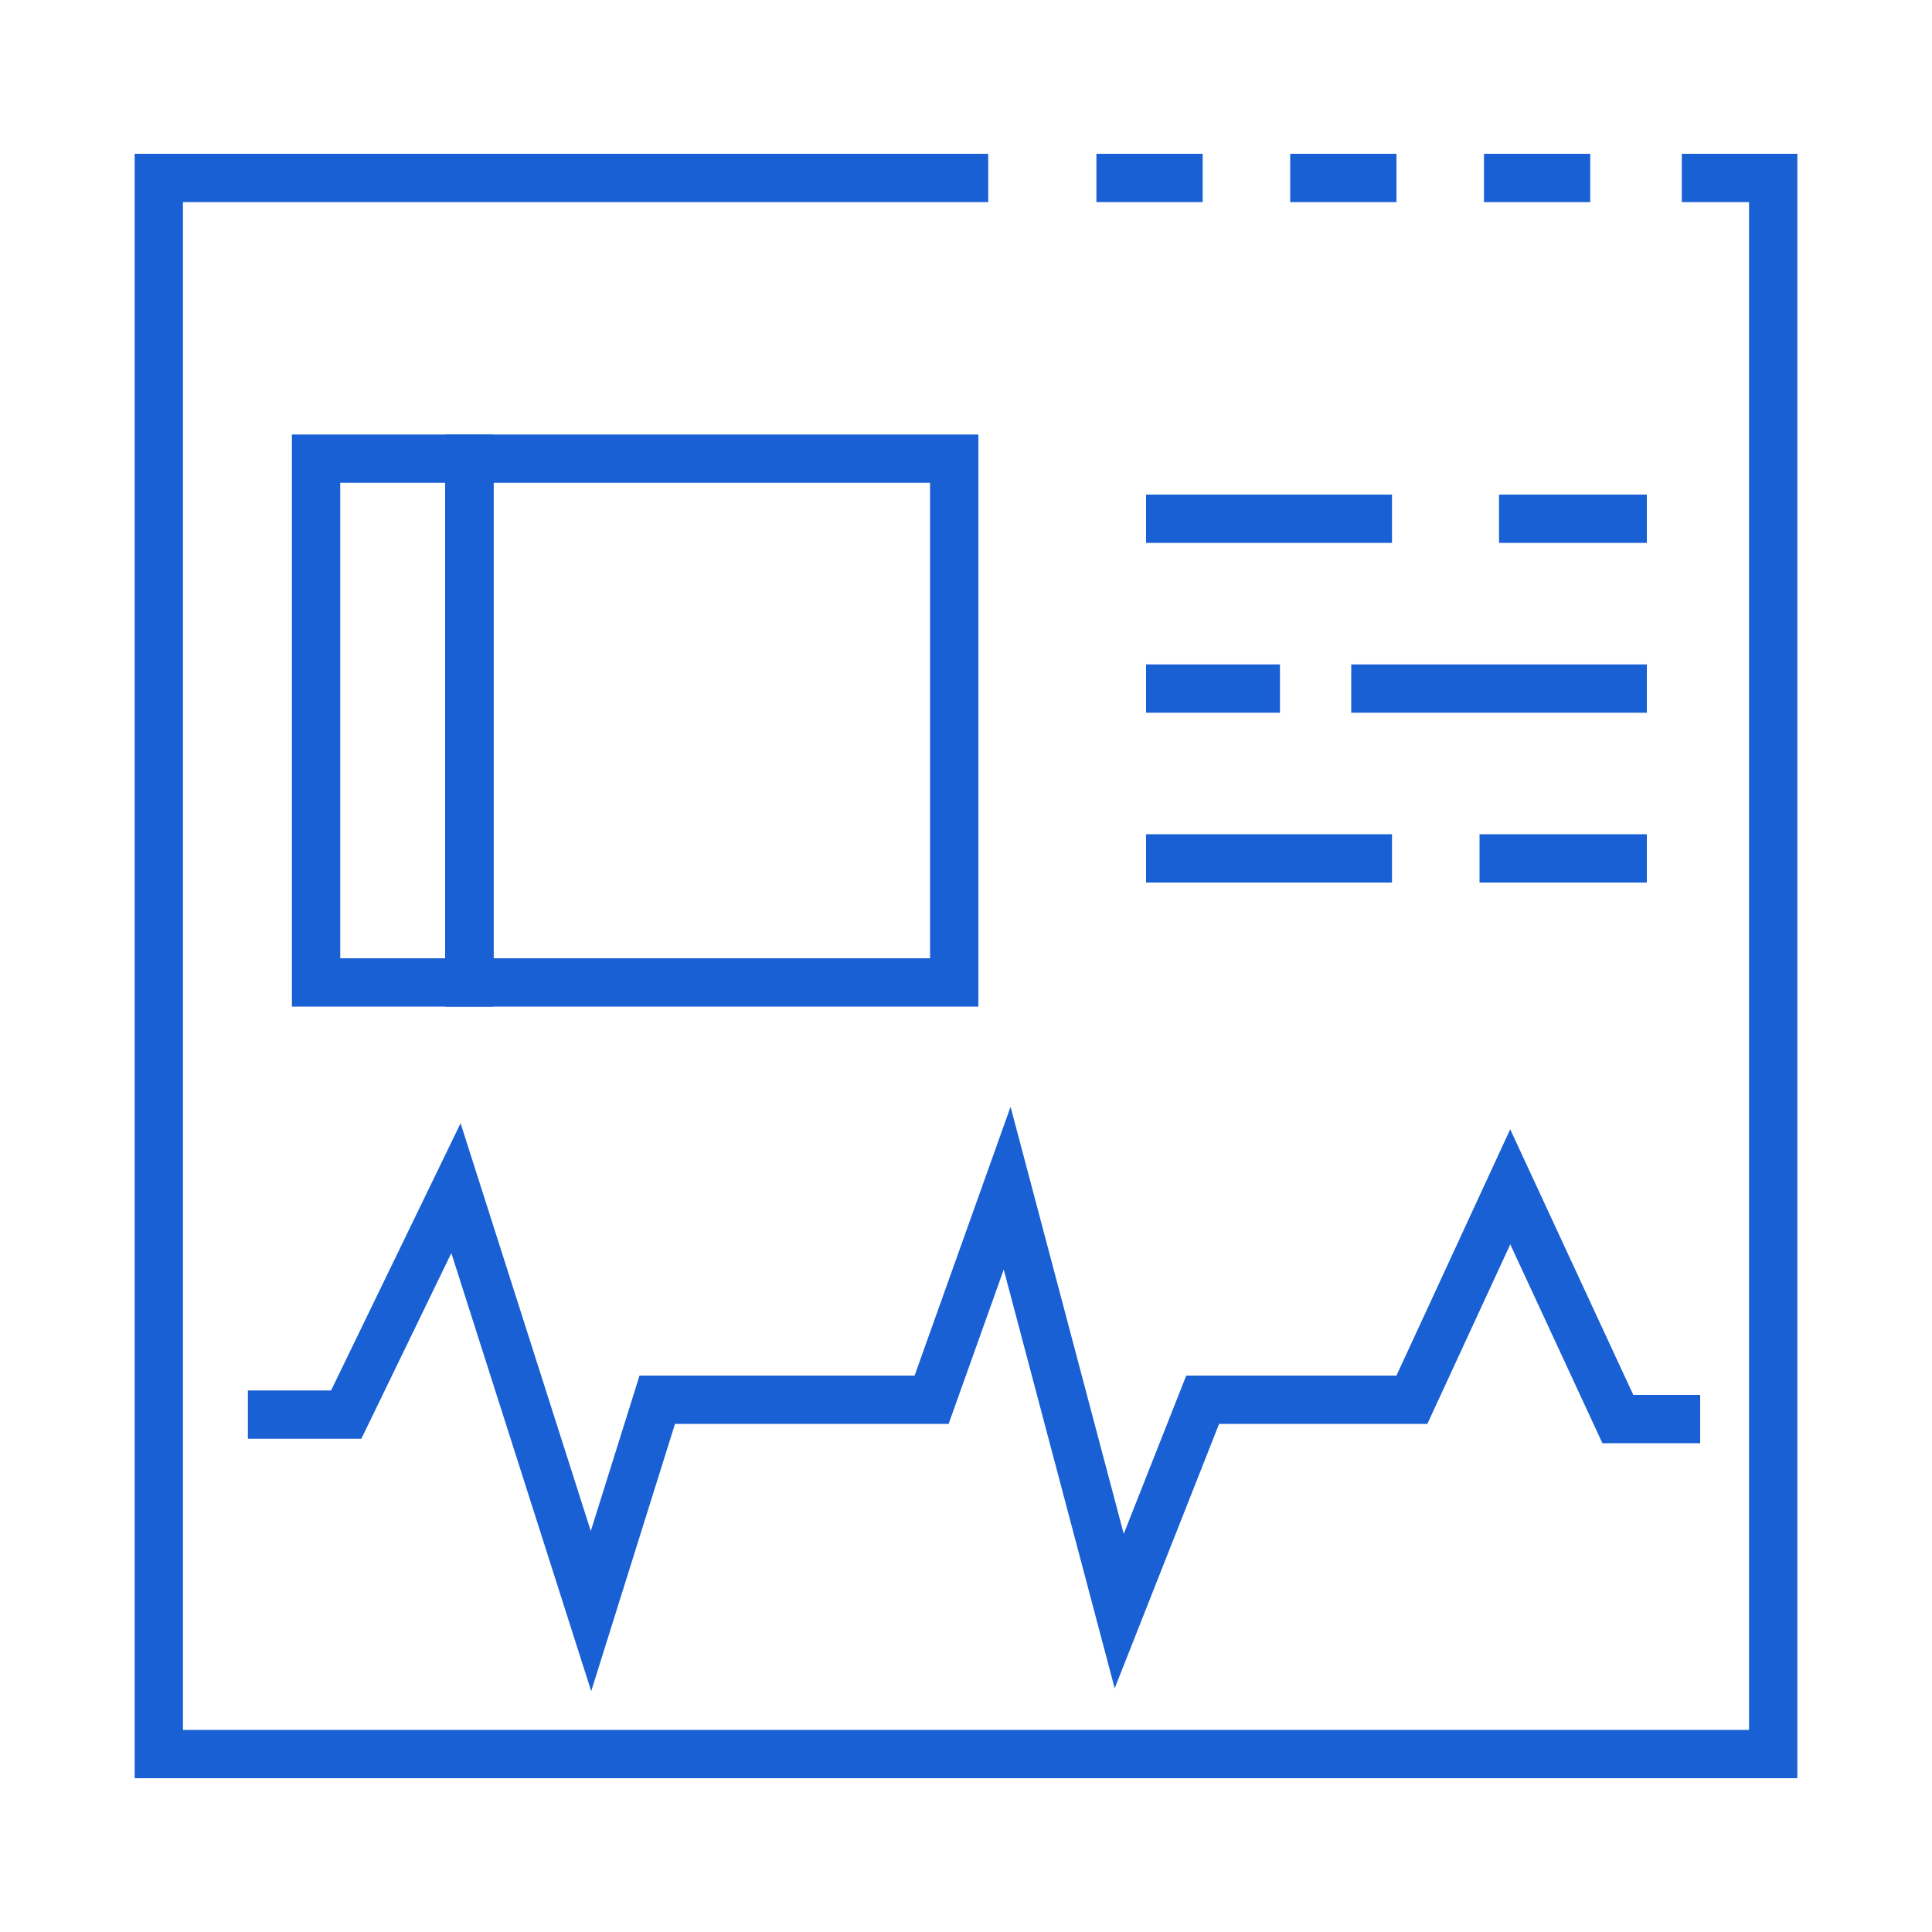
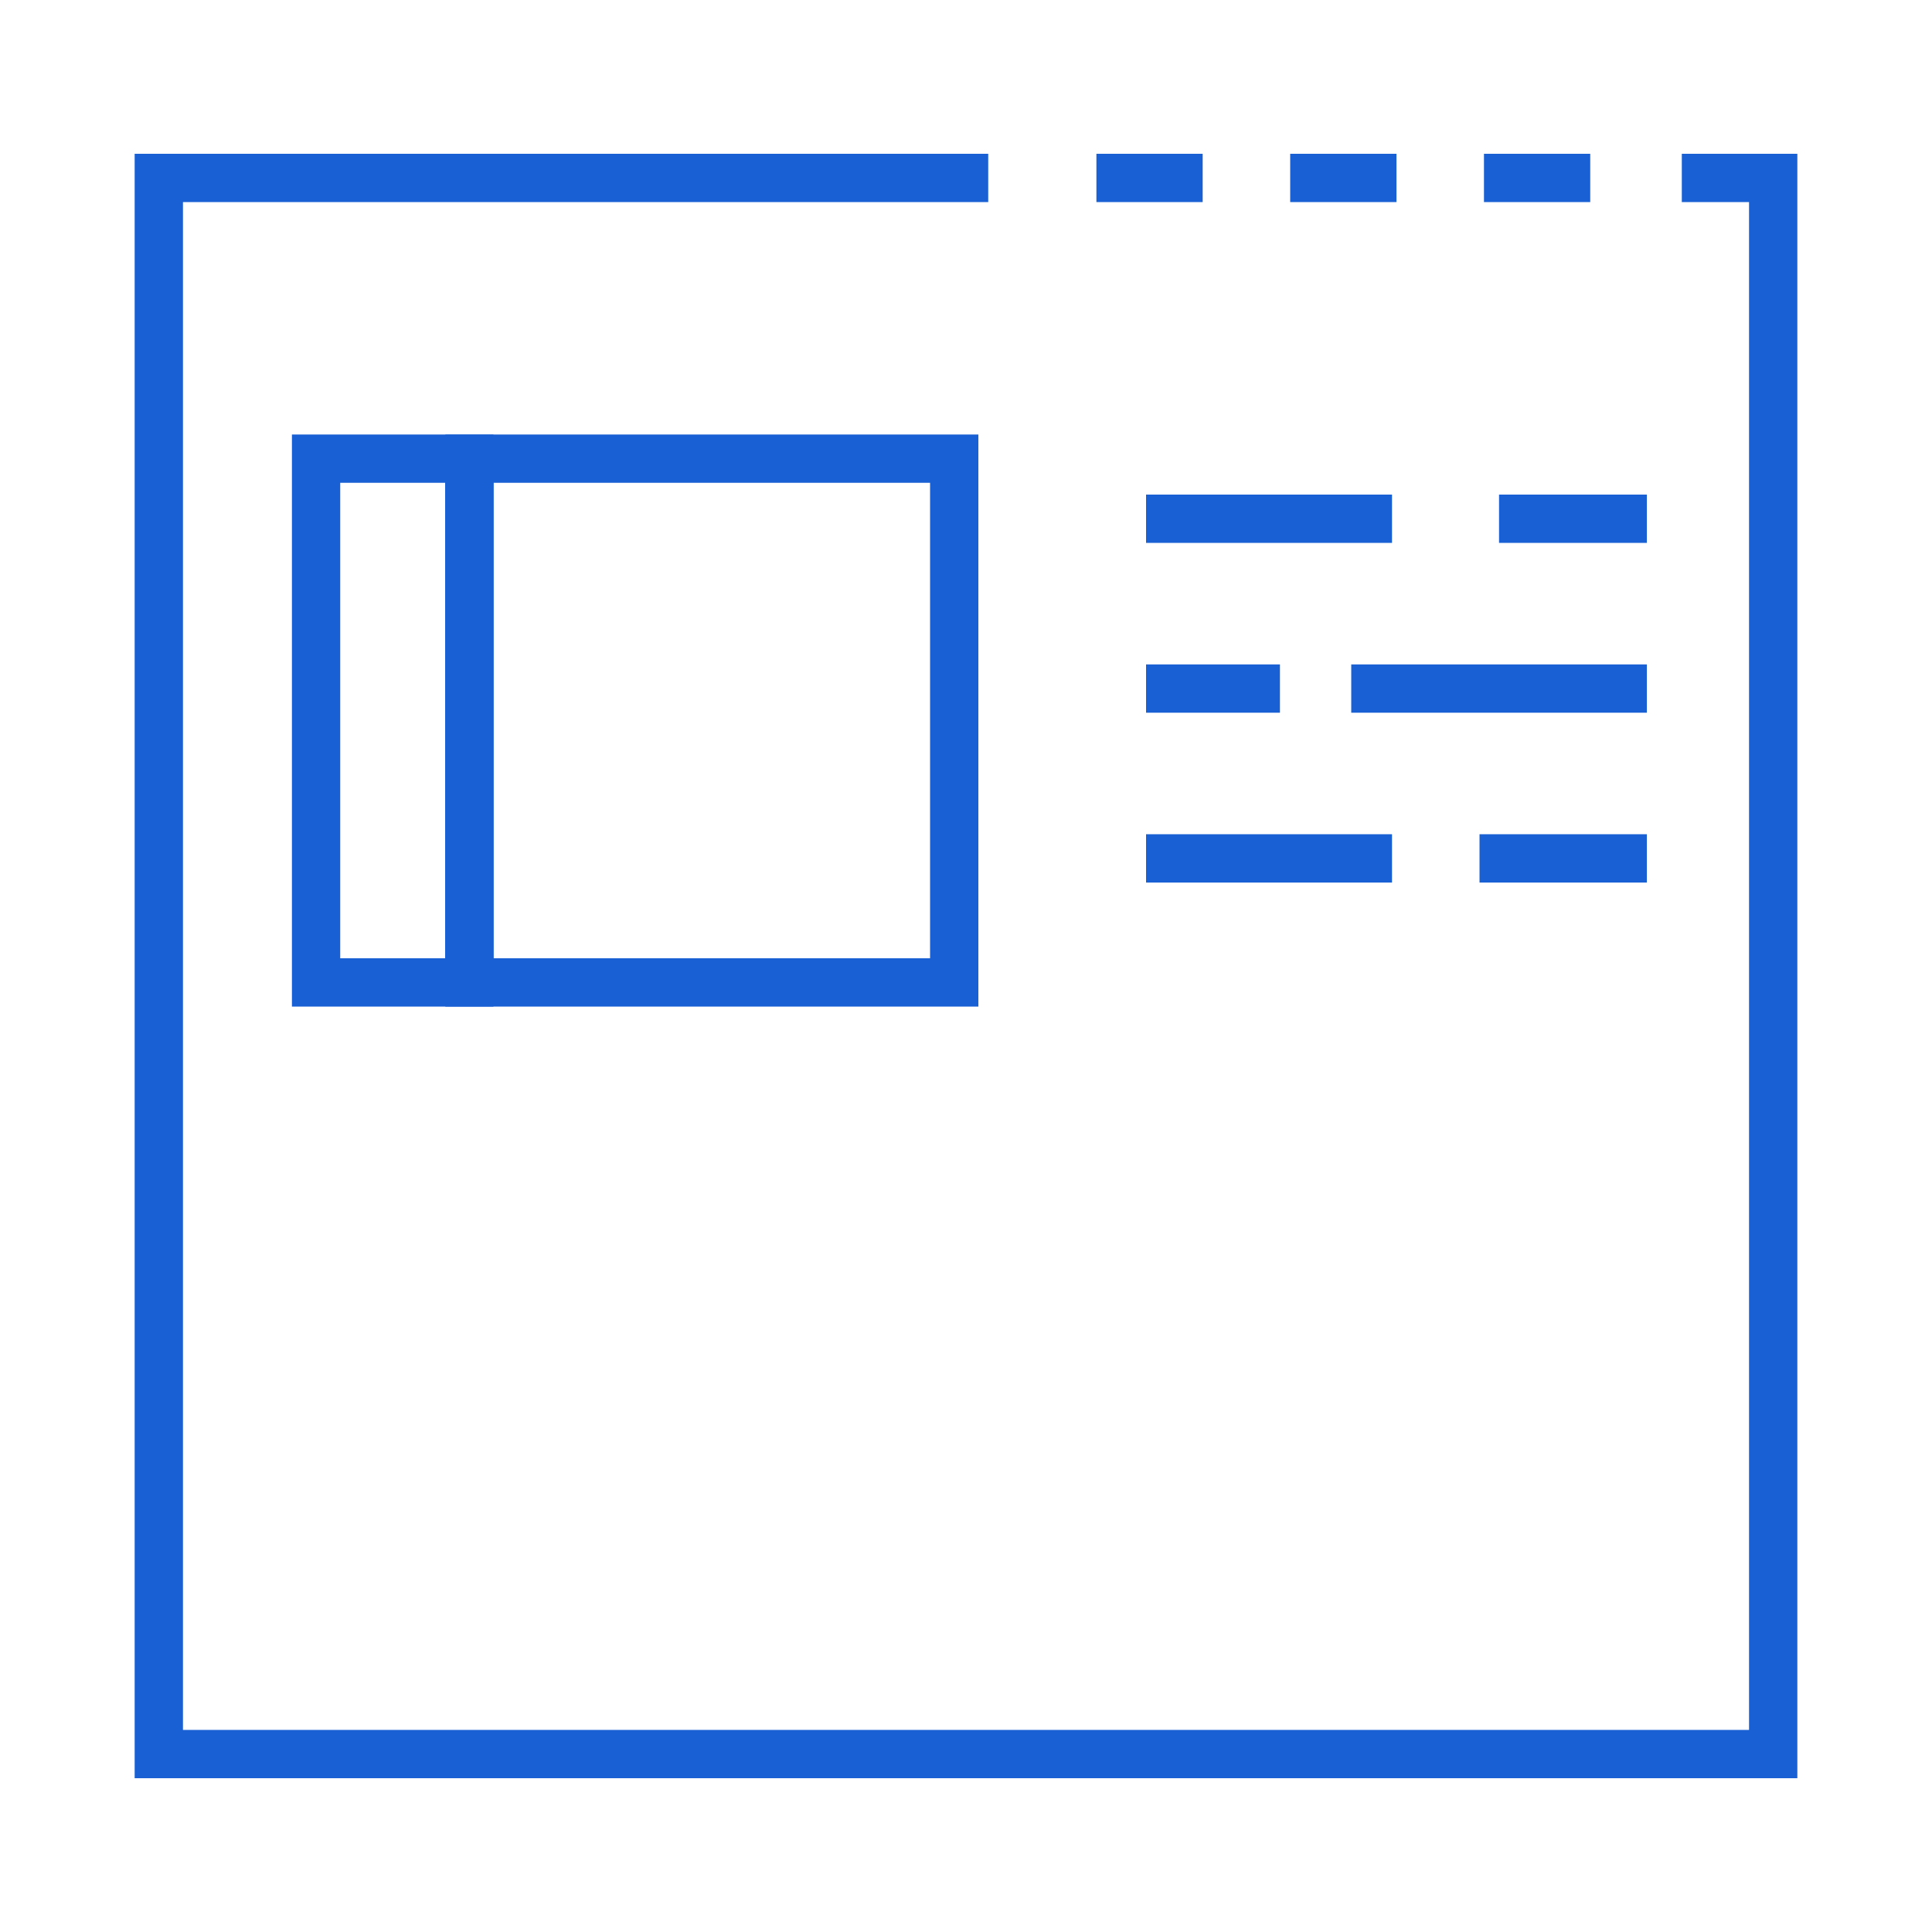
<svg xmlns="http://www.w3.org/2000/svg" id="Layer_1" viewBox="0 0 100 100">
  <defs>
    <style>
      .cls-1 {
        fill: none;
        stroke: #1860d3;
        stroke-miterlimit: 10;
        stroke-width: 2.5px;
      }
    </style>
  </defs>
  <polyline class="cls-1" points="87.05 9.21 91.78 9.21 91.78 90.79 8.22 90.79 8.22 9.21 51.15 9.21" />
  <line class="cls-1" x1="82.31" y1="9.21" x2="76.81" y2="9.21" />
  <line class="cls-1" x1="72.28" y1="9.21" x2="66.78" y2="9.21" />
  <line class="cls-1" x1="62.25" y1="9.21" x2="56.75" y2="9.21" />
  <g>
    <line class="cls-1" x1="59.32" y1="26.85" x2="72.05" y2="26.85" />
    <line class="cls-1" x1="59.32" y1="44.43" x2="72.05" y2="44.43" />
    <line class="cls-1" x1="77.59" y1="26.85" x2="85.24" y2="26.85" />
    <line class="cls-1" x1="76.58" y1="44.43" x2="85.24" y2="44.43" />
    <line class="cls-1" x1="69.94" y1="35.64" x2="85.24" y2="35.64" />
    <line class="cls-1" x1="59.32" y1="35.64" x2="66.25" y2="35.64" />
  </g>
-   <polyline class="cls-1" points="12.83 73.22 17.92 73.22 23.6 61.5 30.59 83.39 34.02 72.45 48.22 72.45 52.13 61.5 57.93 83.39 62.25 72.45 73.08 72.45 78.17 61.43 83.74 73.45 88 73.45" />
  <rect class="cls-1" x="24.3" y="23.75" width="25.09" height="27.11" transform="translate(73.69 74.6) rotate(180)" />
  <rect class="cls-1" x="16.37" y="23.75" width="7.93" height="27.11" transform="translate(40.66 74.6) rotate(180)" />
</svg>